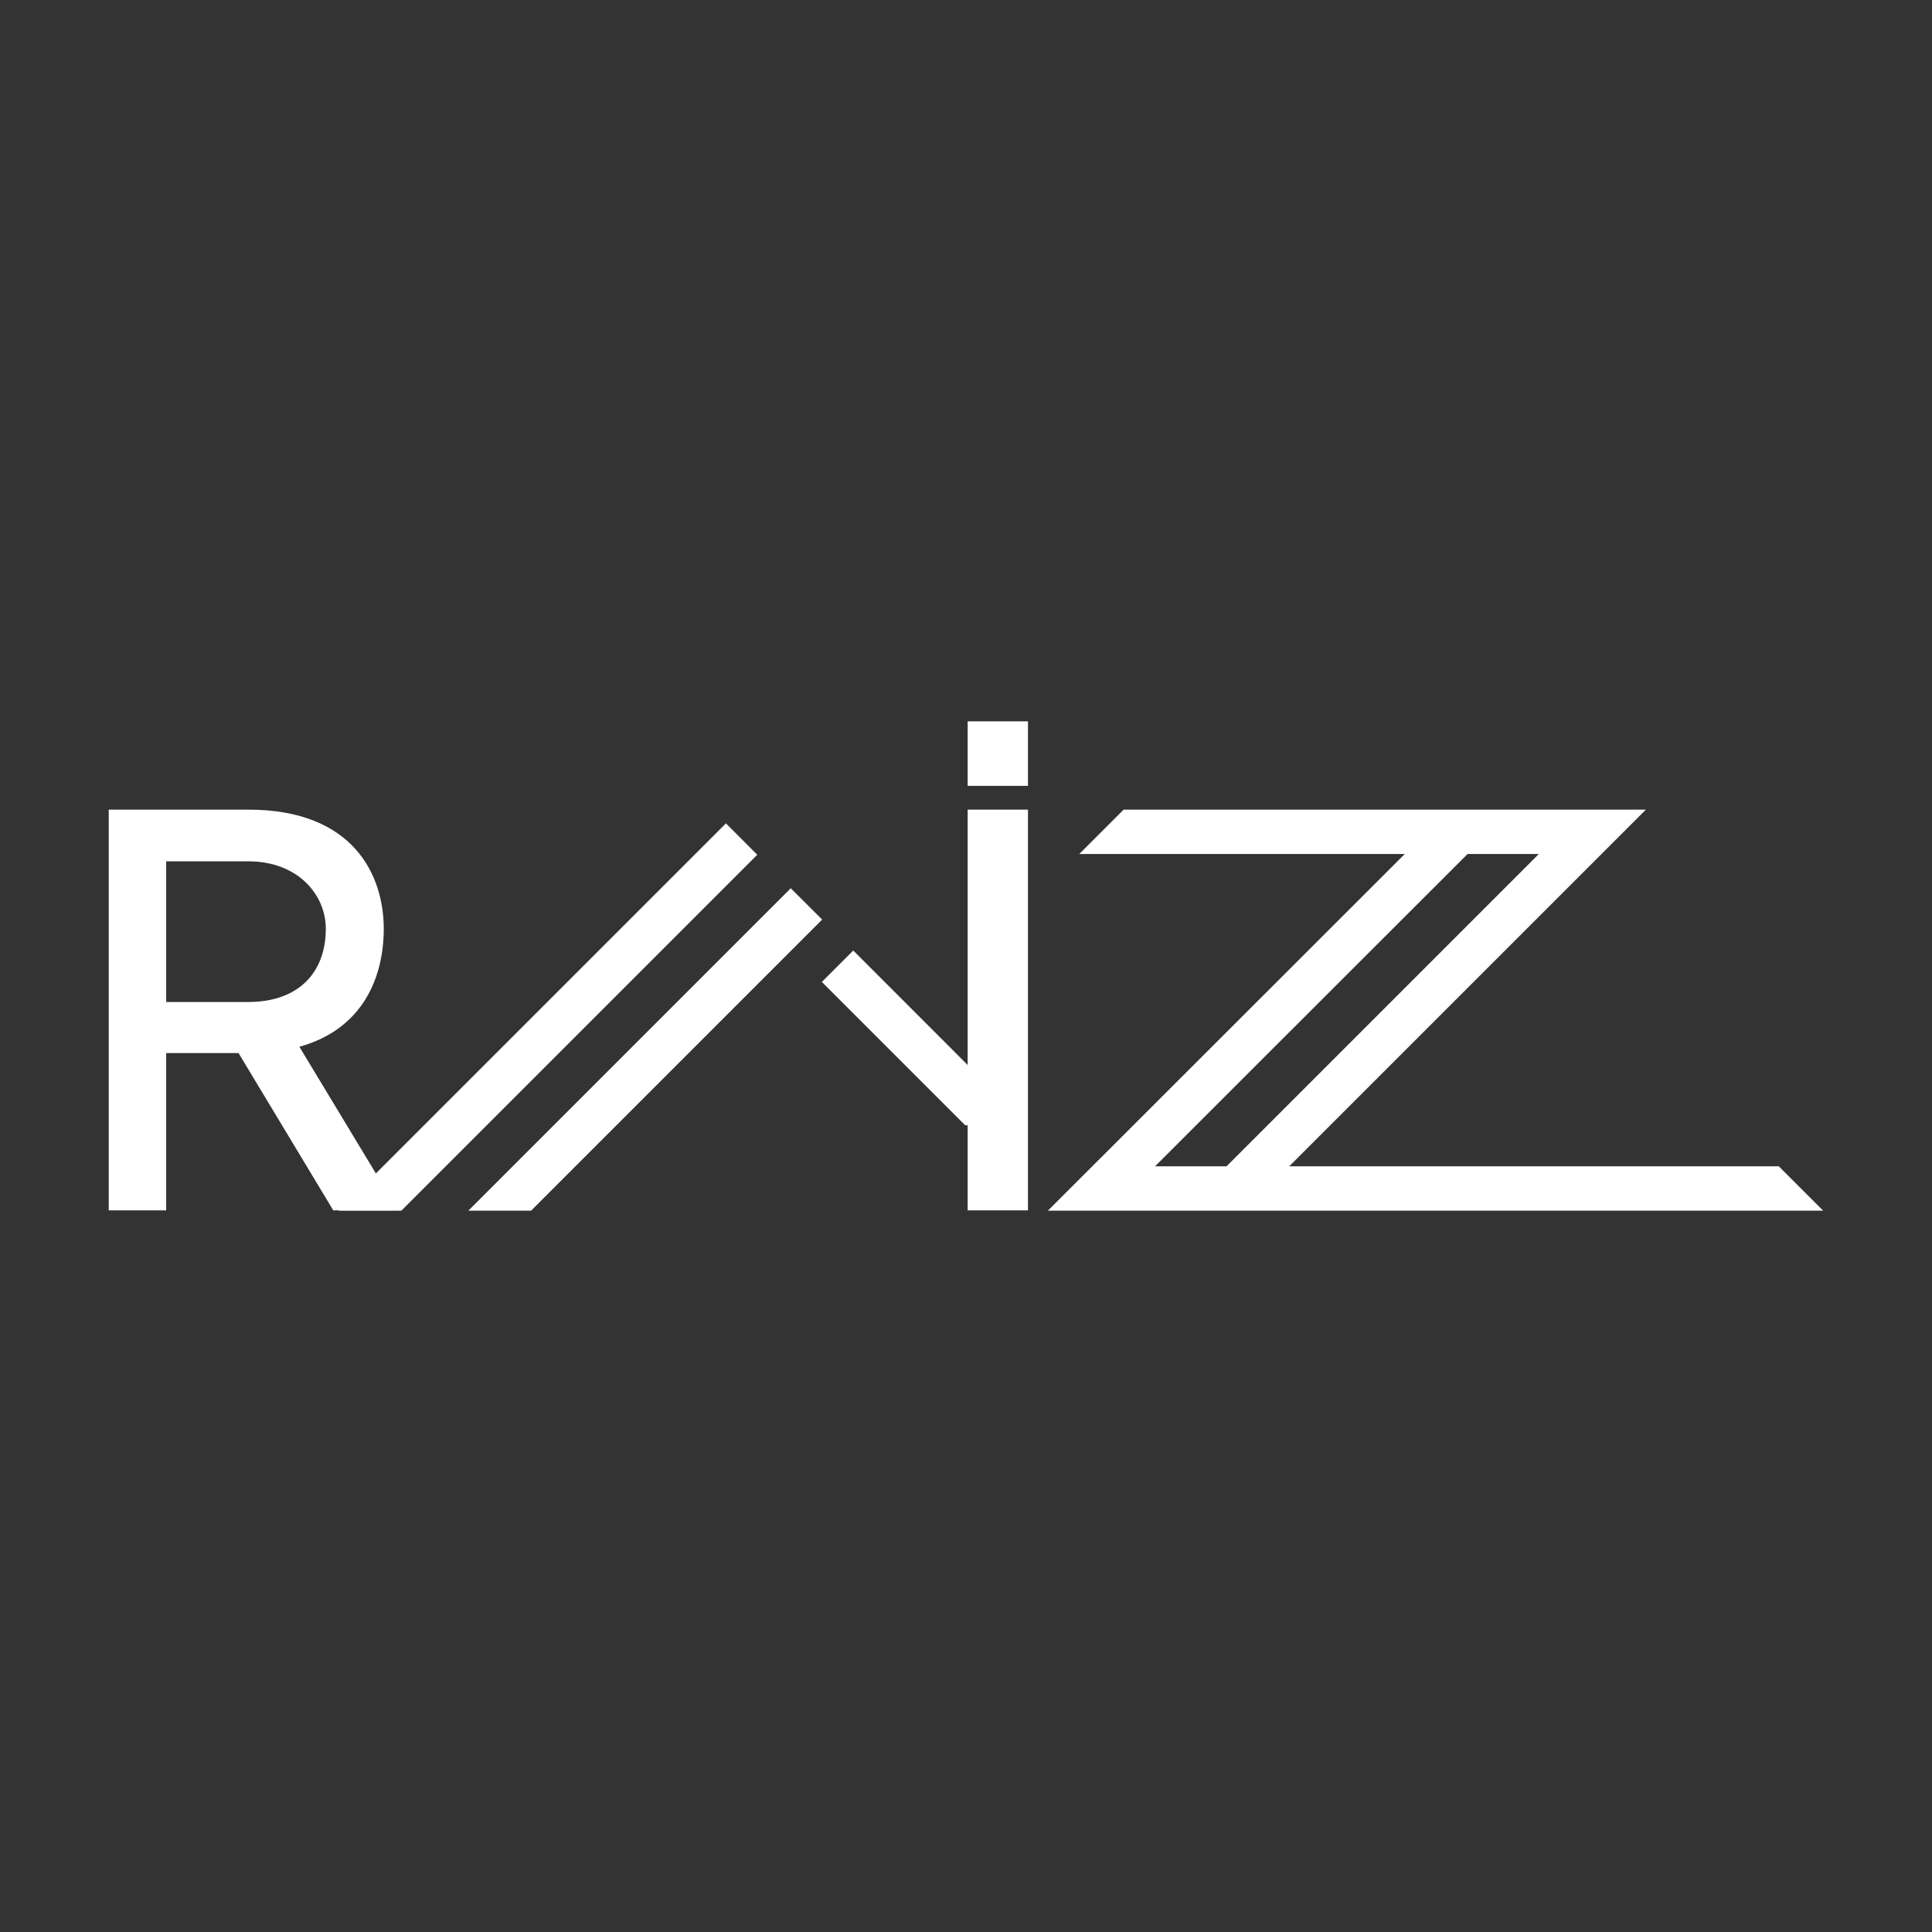
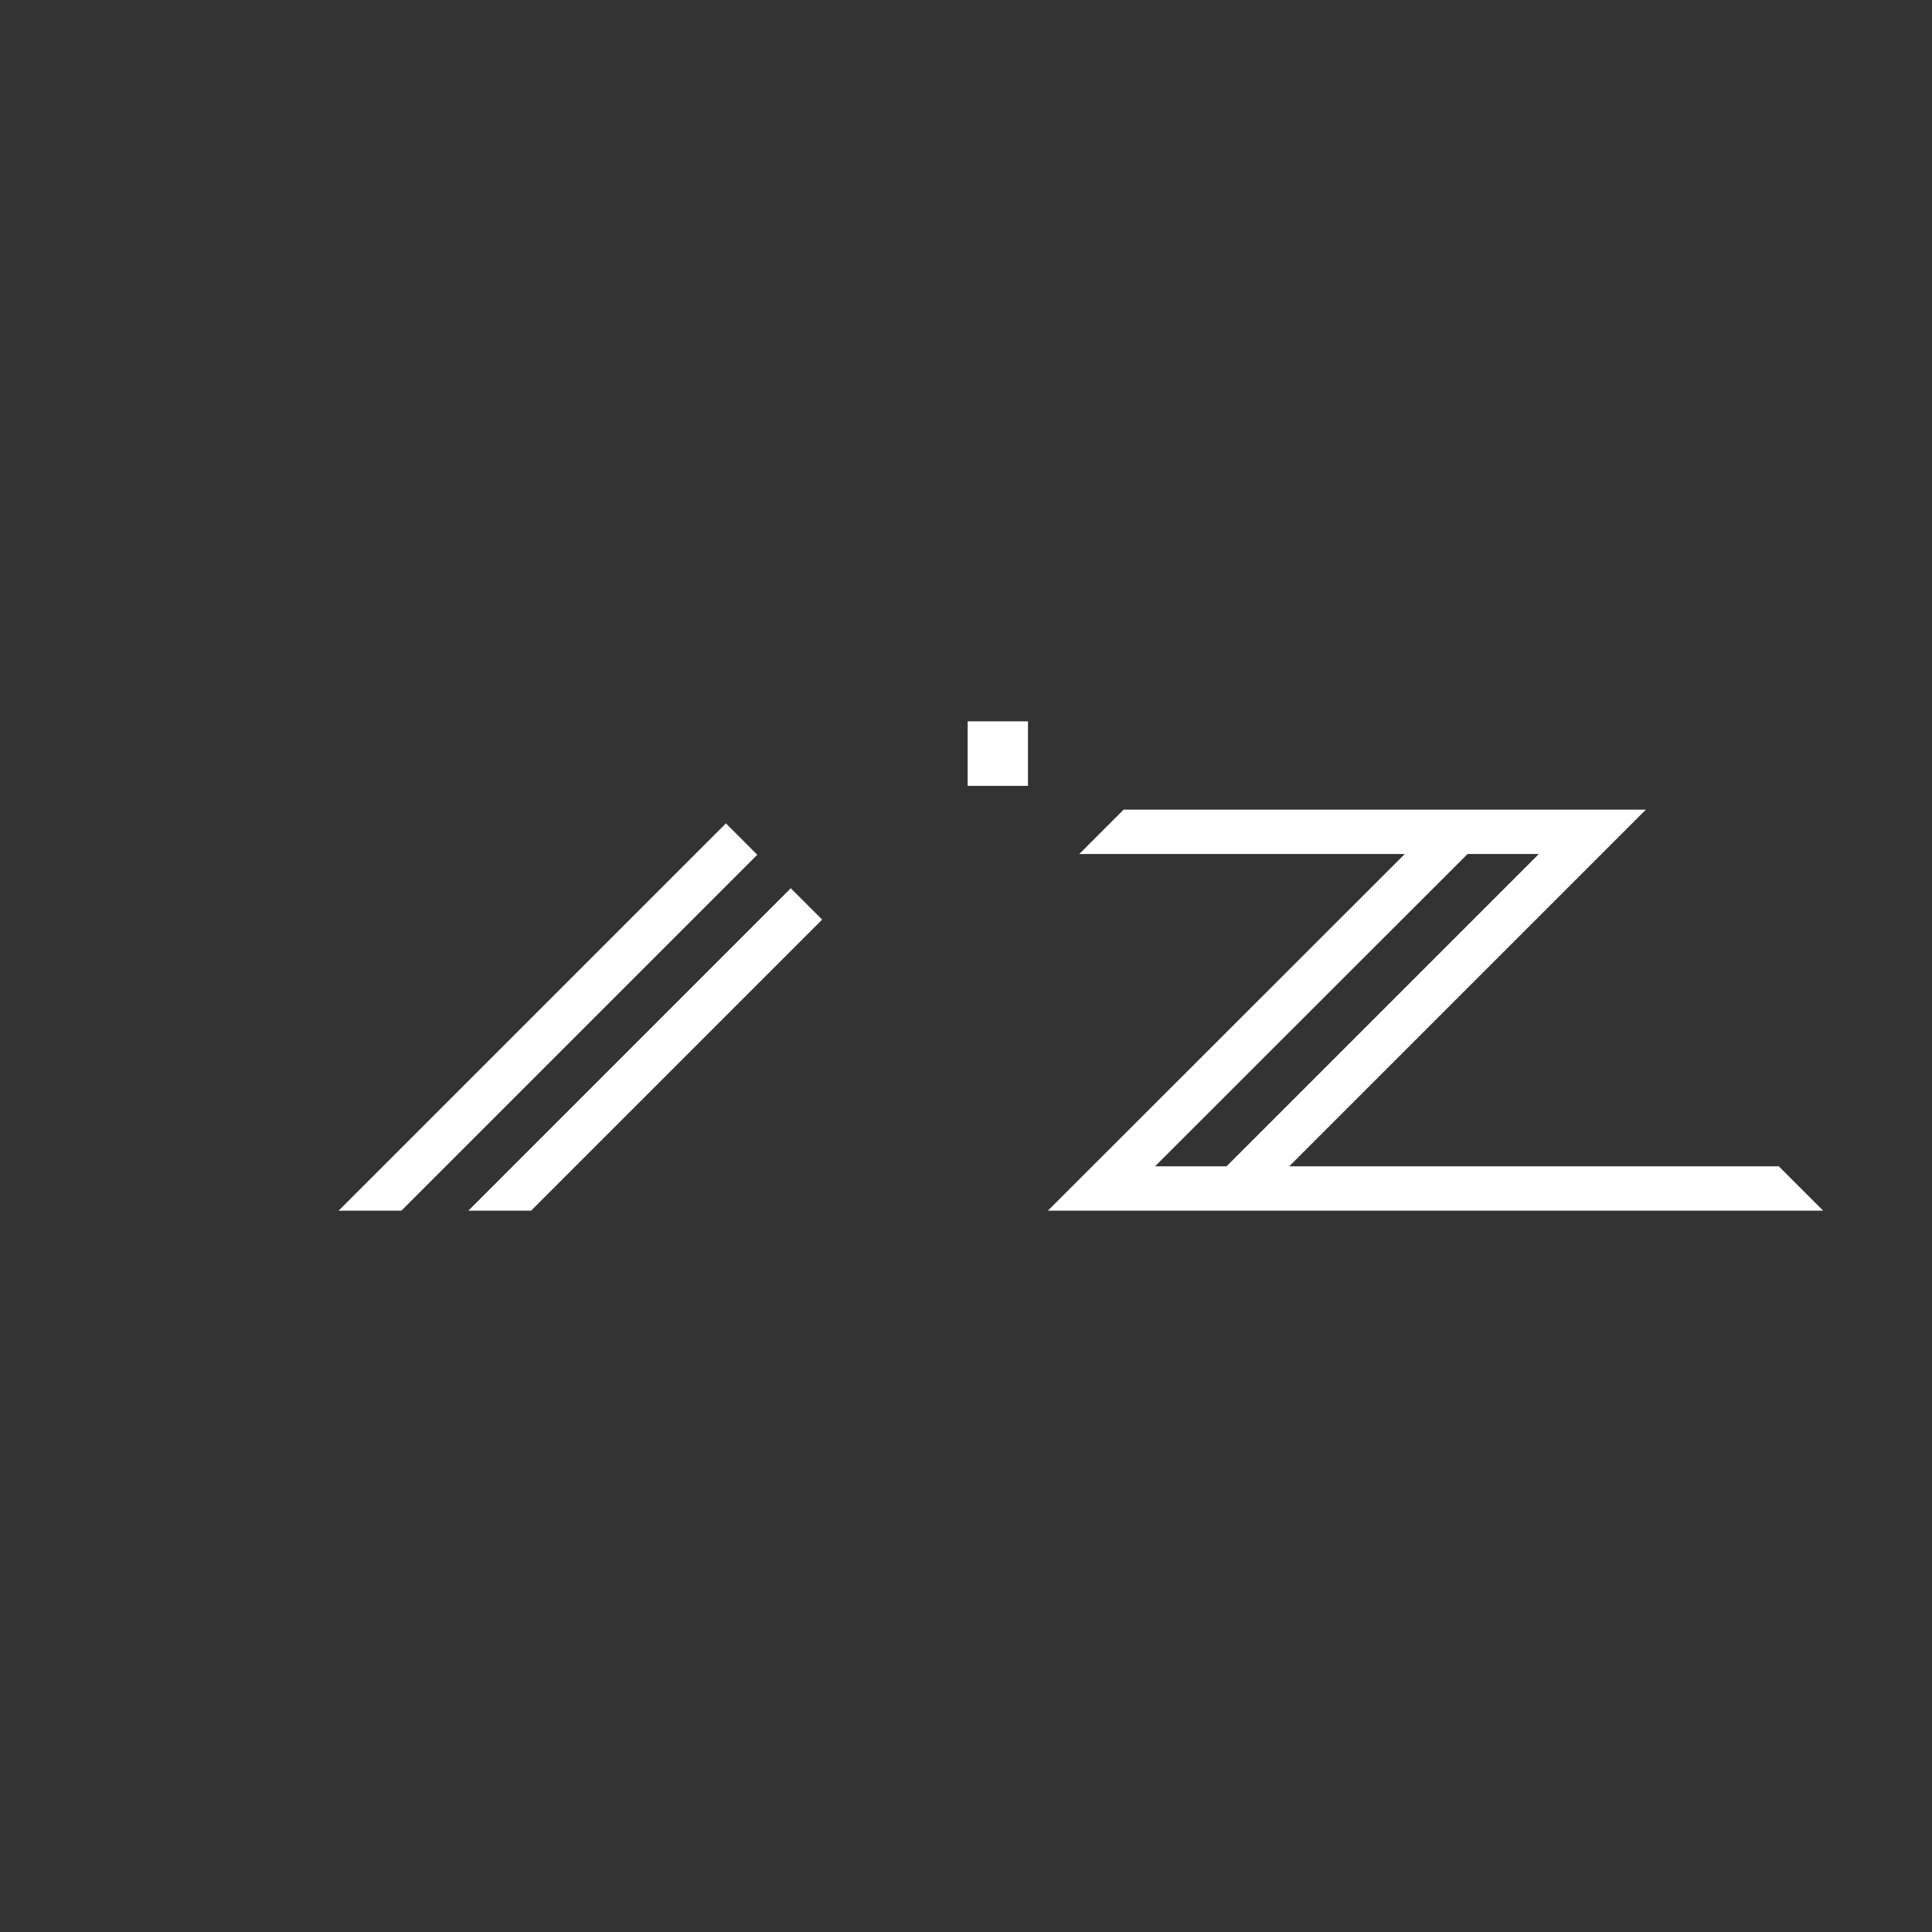
<svg xmlns="http://www.w3.org/2000/svg" id="Camada_1" data-name="Camada 1" viewBox="0 0 256 256">
  <rect x="0" y="0" width="256" height="256" fill="#333333" stroke="none" />
  <defs>
    <style>
      .cls-1 {
        fill-rule: evenodd;
      }

      .cls-1, .cls-2 {
        fill: #fff;
      }
    </style>
  </defs>
  <polygon class="cls-1" points="96.19 109.1 100.34 113.26 53.18 160.42 44.87 160.42 96.19 109.1" />
  <polygon class="cls-1" points="108.94 121.85 70.37 160.42 62.06 160.42 104.78 117.7 108.94 121.85" />
-   <polygon class="cls-1" points="108.9 130.11 113.06 125.95 136.21 149.11 127.9 149.11 108.9 130.11" />
-   <path class="cls-1" d="M170.83,154.54l47.26-47.26h-69.2l-5.88,5.88h43.13l-47.29,47.26h102.73l-5.88-5.88h-64.88ZM153.05,154.54h0l41.41-41.38h9.44l-41.38,41.38h-9.47Z" />
-   <path class="cls-1" d="M32.9,114.13c6.54,0,10.27,4.39,10.27,8.94,0,5.83-3.65,9.7-10.27,9.7h-10.88v-18.64h10.88ZM14.41,107.28h0v53.1h7.61v-20.84h9.59l12.55,20.84h8.6l-13.09-21.68c8.52-2.36,11.18-9.34,11.18-15.63,0-7.05-3.96-15.79-17.95-15.79H14.41Z" />
-   <rect class="cls-2" x="128.22" y="107.28" width="7.99" height="53.1" />
+   <path class="cls-1" d="M170.83,154.54l47.26-47.26h-69.2l-5.88,5.88h43.13l-47.29,47.26h102.73l-5.88-5.88ZM153.05,154.54h0l41.41-41.38h9.44l-41.38,41.38h-9.47Z" />
  <rect class="cls-2" x="128.22" y="95.58" width="7.99" height="8.55" />
</svg>